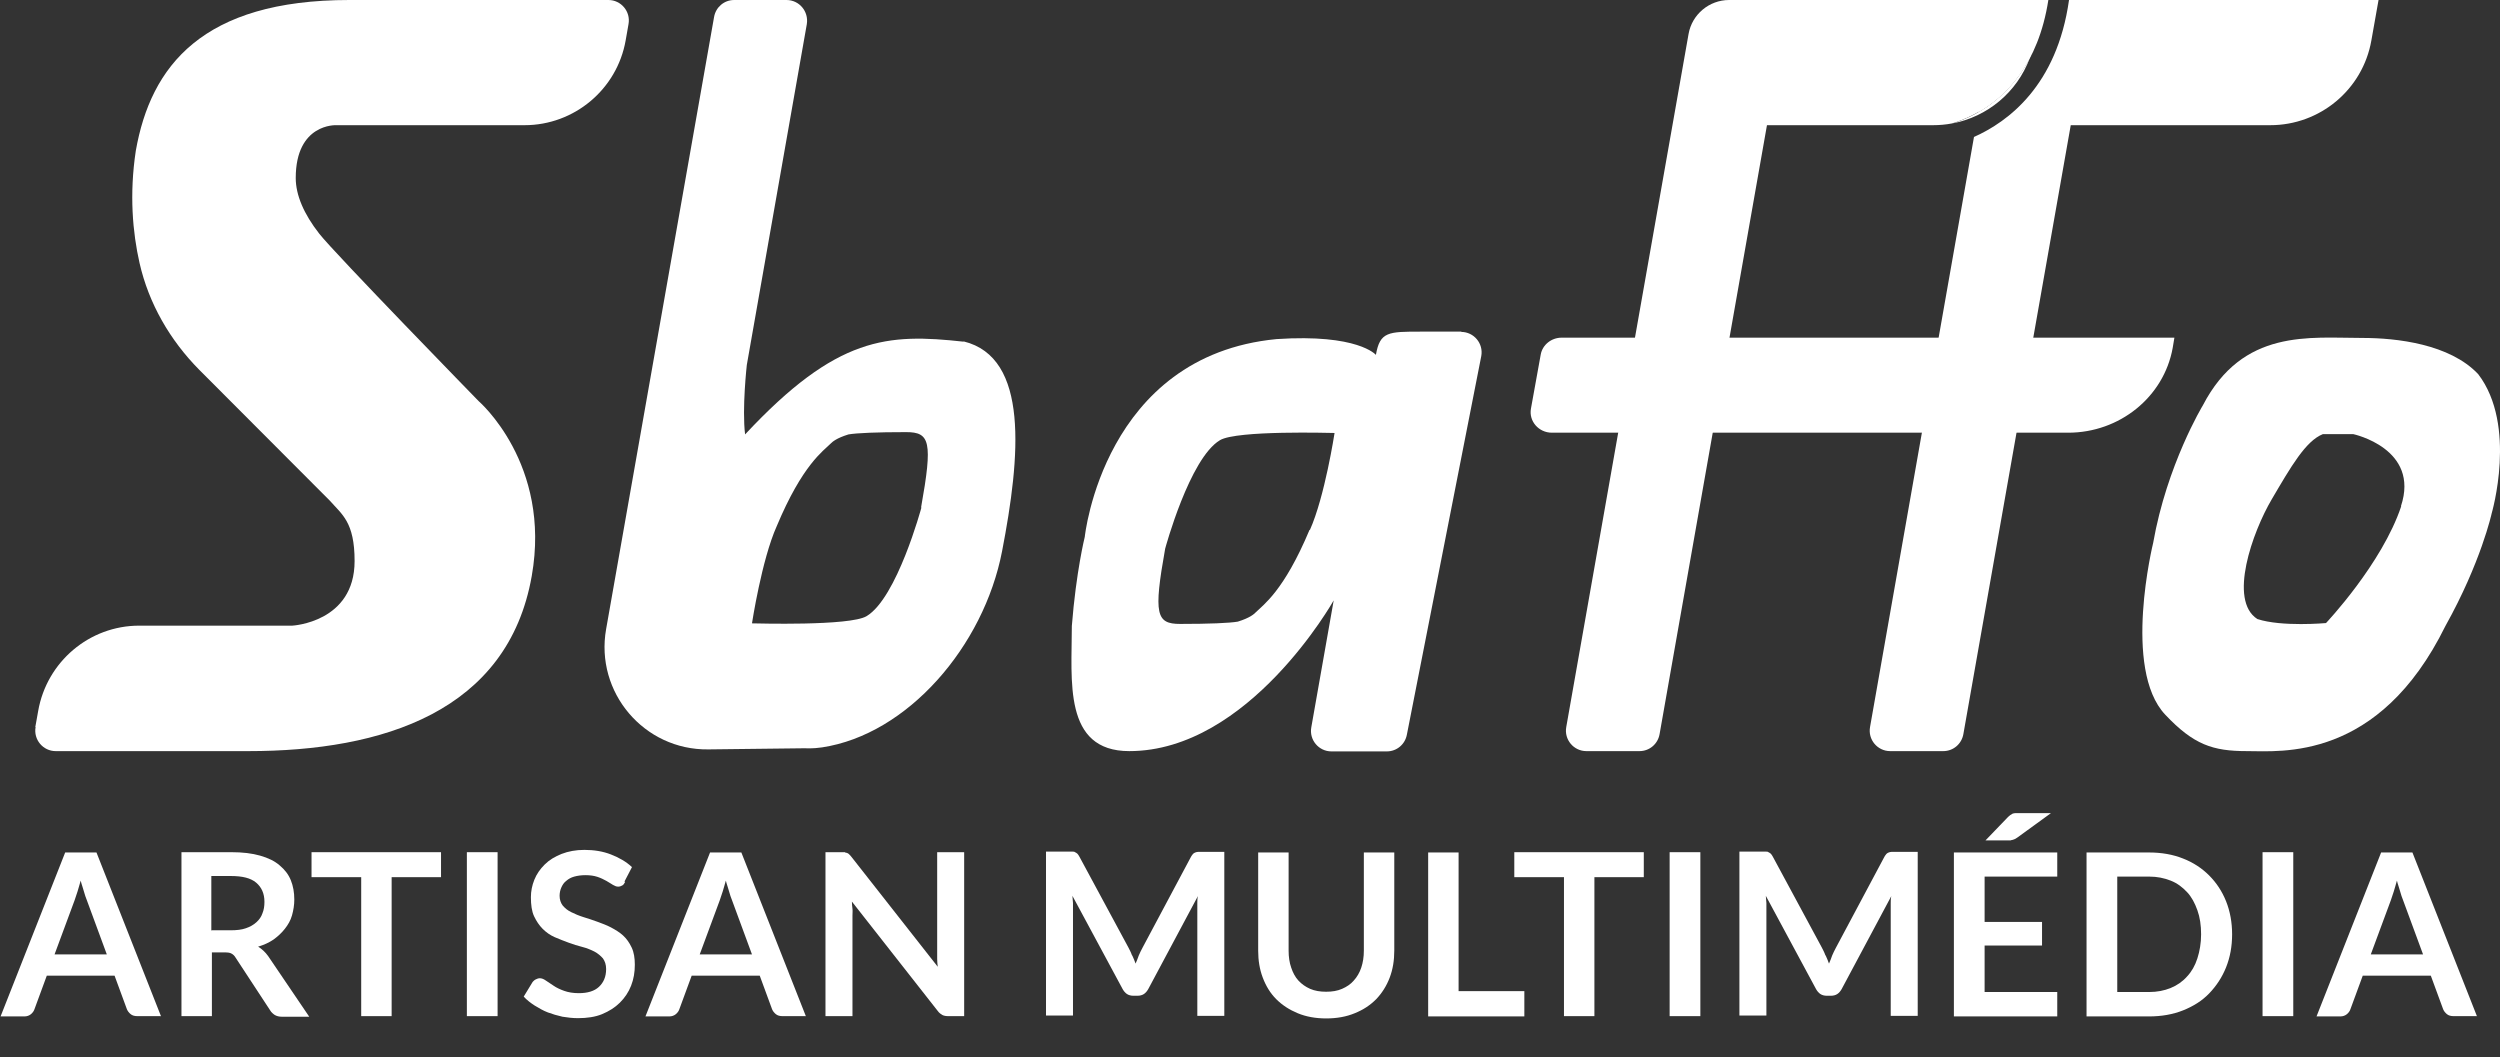
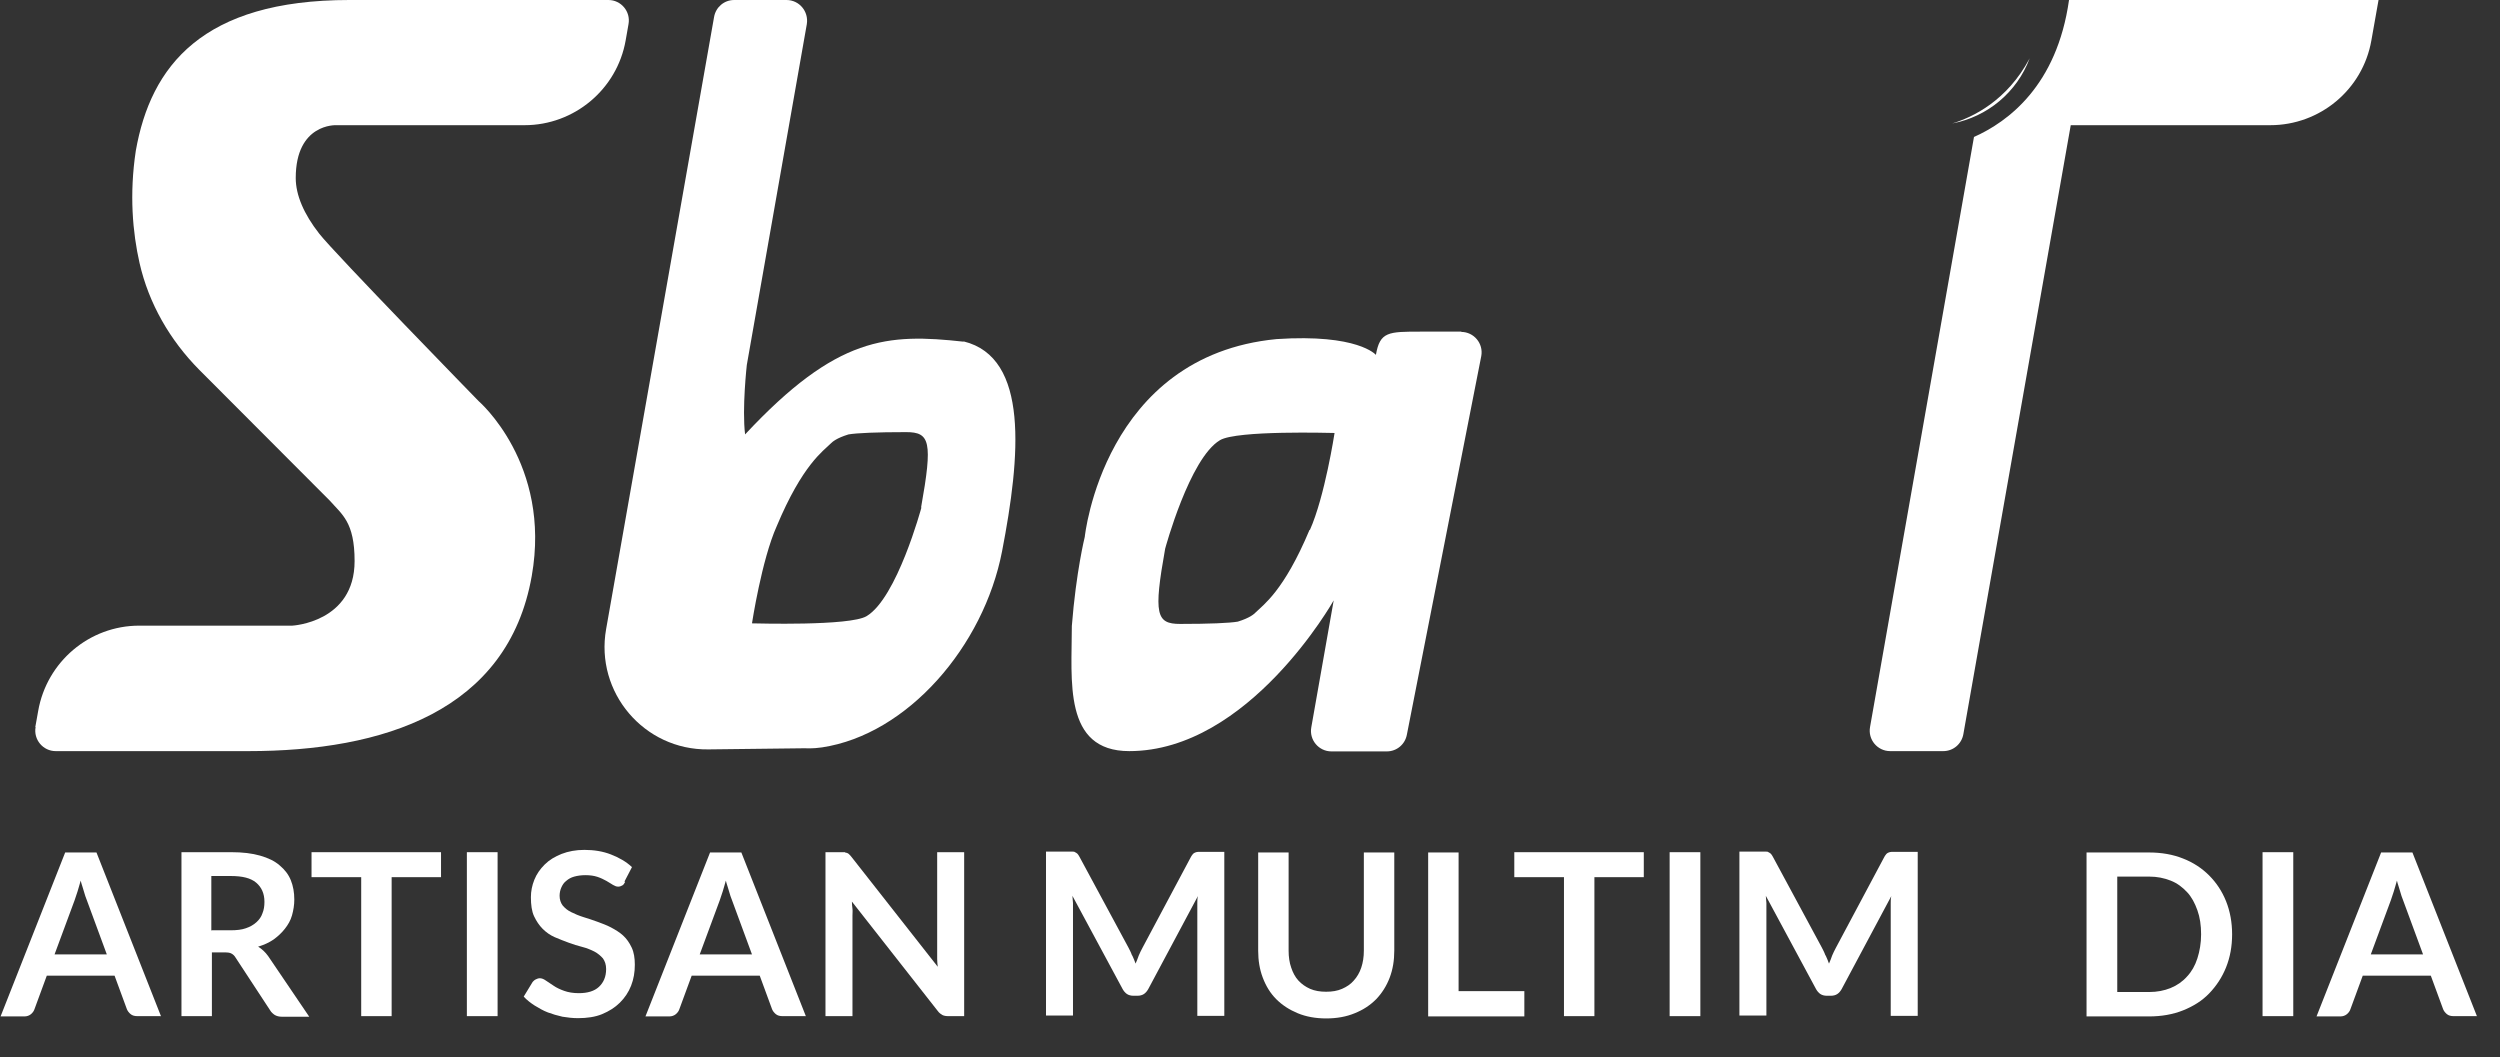
<svg xmlns="http://www.w3.org/2000/svg" id="b" viewBox="0 0 87.07 36.82">
  <rect x="0" y="0" width="87.07" height="36.82" fill="#333333" stroke="none" />
  <defs>
    <style>.d{fill:#fff;stroke-width:0px;}</style>
  </defs>
  <g id="c">
    <path class="d" d="M5.6,35.39h-.82c-.09,0-.17-.02-.23-.07-.06-.05-.1-.1-.13-.17l-.43-1.17H1.63l-.43,1.17c-.02.06-.06.12-.12.17-.06.05-.14.08-.23.08H.02l2.25-5.71h1.09l2.25,5.71ZM1.9,33.24h1.82l-.7-1.9c-.03-.08-.07-.18-.1-.3s-.08-.24-.11-.37c-.04.13-.07.26-.11.38-.04.12-.07.22-.1.3l-.7,1.89Z" />
    <path class="d" d="M7.38,33.16v2.23h-1.06v-5.71h1.74c.39,0,.72.04,1,.12.28.08.51.19.68.34.18.15.31.32.39.52s.12.42.12.67c0,.19-.03.37-.08.55s-.14.33-.25.47c-.11.14-.24.26-.39.37-.16.11-.34.19-.54.25.13.08.25.19.35.33l1.43,2.11h-.96c-.09,0-.17-.02-.24-.06-.06-.04-.12-.09-.16-.16l-1.2-1.83c-.04-.07-.09-.12-.15-.15-.05-.03-.13-.04-.24-.04h-.45ZM7.38,32.4h.66c.2,0,.38-.02.52-.07.15-.05.27-.12.37-.21.1-.09.17-.19.21-.31.05-.12.07-.25.07-.4,0-.29-.1-.51-.29-.67-.19-.16-.48-.23-.88-.23h-.68v1.9Z" />
    <path class="d" d="M15.36,29.68v.87h-1.72v4.84h-1.06v-4.84h-1.73v-.87h4.51Z" />
    <path class="d" d="M17.33,35.39h-1.07v-5.71h1.07v5.71Z" />
    <path class="d" d="M21.77,30.72c-.03.06-.06.1-.1.12-.04.02-.08.04-.14.04s-.11-.02-.18-.06c-.07-.04-.14-.09-.23-.14-.09-.05-.19-.1-.31-.14-.12-.04-.26-.06-.42-.06-.15,0-.28.02-.39.05s-.2.08-.28.15c-.08.06-.13.14-.17.23s-.06.19-.06.29c0,.13.04.25.11.34.08.09.17.17.3.23.12.06.26.12.42.17.16.05.32.1.48.16s.33.12.48.2.3.17.42.28c.12.11.22.25.3.42.08.17.11.37.11.6,0,.26-.04.5-.13.73-.09.23-.22.42-.39.59-.17.17-.38.3-.62.4s-.53.14-.84.14c-.18,0-.36-.02-.54-.05-.18-.04-.35-.09-.51-.15s-.31-.15-.46-.24c-.14-.09-.27-.19-.38-.31l.31-.51s.06-.07.11-.09c.04-.02.09-.04.14-.04.07,0,.14.03.21.08.08.05.17.11.27.18.1.07.23.13.37.18.14.05.31.08.51.08.3,0,.54-.07.7-.22s.25-.35.25-.62c0-.15-.04-.27-.11-.37-.08-.09-.17-.17-.3-.24-.12-.06-.26-.12-.42-.16-.16-.04-.32-.09-.48-.15s-.32-.12-.48-.19c-.16-.07-.3-.17-.42-.29-.12-.12-.22-.27-.3-.44s-.11-.4-.11-.66c0-.21.04-.41.12-.61.08-.2.2-.37.36-.53s.36-.28.59-.37c.23-.09.5-.14.79-.14.34,0,.65.05.93.16.28.11.53.25.73.44l-.26.5Z" />
    <path class="d" d="M28.07,35.39h-.82c-.09,0-.17-.02-.23-.07-.06-.05-.1-.1-.13-.17l-.43-1.17h-2.37l-.43,1.17c-.02.06-.06.12-.12.17-.06.05-.14.08-.23.08h-.83l2.25-5.71h1.09l2.25,5.71ZM24.37,33.24h1.82l-.7-1.9c-.03-.08-.07-.18-.1-.3s-.08-.24-.11-.37c-.04.13-.07.26-.11.38-.04.12-.07.22-.1.3l-.7,1.89Z" />
    <path class="d" d="M29.43,29.69s.06.01.08.02c.03.01.05.03.07.05.02.02.05.05.08.09l3,3.82c-.01-.09-.02-.18-.02-.27,0-.09,0-.17,0-.25v-3.47h.94v5.71h-.55c-.08,0-.15-.01-.21-.04-.05-.03-.11-.07-.16-.14l-2.99-3.81c0,.08.01.17.02.25s0,.16,0,.23v3.51h-.94v-5.71h.56s.09,0,.12,0Z" />
    <path class="d" d="M39.44,33.29c.04.09.08.18.11.27.04-.09.08-.19.11-.28.04-.09.08-.18.13-.27l1.69-3.17s.04-.07.07-.1c.02-.02.05-.04.08-.05.03-.01.06-.02.09-.02.03,0,.08,0,.12,0h.8v5.71h-.94v-3.69c0-.07,0-.14,0-.23,0-.08,0-.16.02-.25l-1.73,3.24c-.04.07-.09.13-.15.17-.06.04-.14.06-.22.06h-.15c-.08,0-.16-.02-.22-.06-.06-.04-.11-.1-.15-.17l-1.75-3.25c0,.09.02.17.02.25s0,.16,0,.23v3.69h-.94v-5.71h.8s.09,0,.12,0c.03,0,.07,0,.09.02.03.01.05.03.08.05.02.02.05.06.07.1l1.71,3.17c.04.08.09.17.12.26Z" />
    <path class="d" d="M46.19,34.54c.21,0,.39-.03.55-.1s.3-.16.41-.29c.11-.12.2-.27.26-.45.06-.18.09-.37.09-.59v-3.42h1.06v3.42c0,.34-.05.65-.16.94s-.27.54-.47.75c-.21.21-.45.37-.75.49-.29.12-.62.18-.99.18s-.7-.06-.99-.18c-.29-.12-.54-.28-.75-.49s-.36-.46-.47-.75-.16-.6-.16-.94v-3.42h1.06v3.42c0,.22.03.42.09.59.06.18.14.33.25.45s.25.22.41.29.35.1.55.1Z" />
    <path class="d" d="M50.8,34.52h2.29v.88h-3.35v-5.71h1.06v4.84Z" />
    <path class="d" d="M57.25,29.68v.87h-1.72v4.84h-1.06v-4.84h-1.73v-.87h4.51Z" />
    <path class="d" d="M59.22,35.39h-1.07v-5.71h1.07v5.71Z" />
    <path class="d" d="M63.59,33.29c.04.09.08.18.11.27.04-.09.08-.19.11-.28.04-.09.08-.18.13-.27l1.69-3.17s.04-.07.07-.1c.02-.02.05-.04.08-.05.03-.01.06-.02.09-.02.03,0,.08,0,.12,0h.8v5.71h-.94v-3.69c0-.07,0-.14,0-.23,0-.08,0-.16.02-.25l-1.73,3.24c-.04.07-.09.13-.15.17-.06.04-.14.06-.22.06h-.15c-.08,0-.16-.02-.22-.06-.06-.04-.11-.1-.15-.17l-1.75-3.25c0,.09.02.17.02.25s0,.16,0,.23v3.69h-.94v-5.71h.8s.09,0,.12,0c.03,0,.07,0,.09.02.03.01.05.03.08.05.02.02.05.06.07.1l1.71,3.17c.04.08.09.17.12.26Z" />
-     <path class="d" d="M71.65,29.68v.85h-2.53v1.58h2v.82h-2v1.62h2.53v.85h-3.6v-5.71h3.6ZM71.43,28.32l-1.17.85s-.06.04-.08.05c-.02.01-.05.02-.08.03-.02,0-.05.01-.08.02-.03,0-.06,0-.1,0h-.77l.77-.8s.06-.06.09-.08c.03-.02.06-.04.08-.05.03-.01.06-.02.1-.02.04,0,.08,0,.13,0h1.09Z" />
    <path class="d" d="M77.74,32.54c0,.42-.07.8-.21,1.15-.14.35-.34.65-.59.91s-.56.45-.91.59-.75.21-1.18.21h-2.18v-5.71h2.18c.43,0,.83.07,1.18.21.36.14.66.34.91.59.25.25.45.55.59.9.14.35.21.74.21,1.15ZM76.66,32.54c0-.31-.04-.59-.13-.84s-.2-.46-.36-.63c-.16-.17-.34-.31-.57-.4s-.47-.14-.75-.14h-1.11v4.02h1.11c.28,0,.53-.05.75-.14.22-.09.41-.22.57-.4.16-.17.28-.38.36-.63s.13-.53.13-.84Z" />
    <path class="d" d="M79.87,35.39h-1.07v-5.71h1.07v5.71Z" />
    <path class="d" d="M86.27,35.39h-.82c-.09,0-.17-.02-.23-.07-.06-.05-.1-.1-.13-.17l-.43-1.17h-2.37l-.43,1.17c-.02.06-.06.12-.12.17-.06.05-.14.08-.23.08h-.83l2.25-5.71h1.09l2.25,5.71ZM82.57,33.24h1.82l-.7-1.9c-.03-.08-.07-.18-.1-.3s-.08-.24-.11-.37c-.04.13-.07.26-.11.38-.04.12-.07.22-.1.3l-.7,1.89Z" />
    <path class="d" d="M1.23,25.32l.1-.56c.3-1.71,1.78-2.97,3.52-2.97h5.33s2.17-.11,2.17-2.25c0-1.36-.44-1.62-.86-2.1l-4.55-4.56c-1.02-1.03-1.76-2.31-2.08-3.72-.24-1.06-.36-2.39-.13-3.91C5.25,2.3,7.05,0,12.17,0h9.02c.44,0,.78.4.7.84l-.1.57c-.3,1.7-1.79,2.95-3.52,2.95h-6.56s-1.41-.07-1.41,1.84c0,.59.28,1.25.82,1.94s5.55,5.83,5.55,5.83c0,0,2.54,2.18,1.85,6.09-.83,4.72-5.19,6.1-9.87,6.1H1.94c-.44,0-.78-.4-.7-.84Z" />
    <path class="d" d="M50.9,11.55h-1.41c-1.14,0-1.43,0-1.57.81,0,0-.62-.74-3.46-.55-6.03.58-6.68,6.89-6.68,6.89,0,0-.3,1.2-.45,3.1,0,1.9-.31,4.36,2,4.36,4.17,0,7.12-5.25,7.12-5.25l-.78,4.42c-.08.44.26.84.7.84h1.93c.35,0,.64-.25.7-.59l2.59-13.18c.08-.44-.26-.84-.7-.84ZM45.61,18.45c-.9,2.15-1.62,2.62-1.89,2.89-.05.05-.19.18-.61.31-.29.05-.99.08-2.01.08-.83,0-.93-.33-.52-2.62,0,0,.85-3.15,1.91-3.78.59-.35,3.88-.25,3.99-.25,0,0-.34,2.22-.86,3.38Z" />
    <path class="d" d="M33.56,11.9c-2.65-.29-4.41-.2-7.61,3.23-.11-.91.06-2.42.06-2.42L28.1.84C28.17.4,27.84,0,27.39,0h-1.82c-.35,0-.64.25-.7.59l-3.76,21.32c-.39,2.2,1.32,4.22,3.56,4.19l3.38-.04s.24.02.58-.03c2.98-.45,5.63-3.52,6.27-6.83.64-3.31.95-6.75-1.34-7.31ZM32.09,17.68s-.85,3.15-1.91,3.78c-.59.35-3.88.25-3.99.25,0,0,.34-2.22.86-3.38.9-2.15,1.62-2.62,1.89-2.89.05-.05.19-.18.61-.31.29-.05.99-.08,2.01-.08.83,0,.93.33.52,2.62Z" />
-     <path class="d" d="M54.38,11.76h21.35l-.06.36c-.31,1.71-1.85,2.95-3.64,2.95h-17.98c-.46,0-.81-.4-.73-.84l.34-1.88c.06-.34.37-.59.73-.59Z" />
-     <path class="d" d="M70.69,2.03c.07-.2.13-.41.17-.62L71.11,0h-10.89c-.69,0-1.29.5-1.41,1.18l-4.26,24.14c-.08.44.26.84.7.84h1.85c.35,0,.64-.25.7-.59l3.74-21.21h5.79c.22,0,.44-.02.65-.06.7-.21,1.91-.78,2.7-2.27Z" />
    <path class="d" d="M70.69,2.03c-.79,1.49-2,2.06-2.7,2.27,1.23-.23,2.26-1.09,2.7-2.27Z" />
-     <path class="d" d="M71.34,0h-1.15c-.35,0-.64.25-.7.59l-.59,3.32c.95-.54,2.09-1.65,2.44-3.91Z" />
    <path class="d" d="M72.06,0c-.42,2.98-2.12,4.24-3.31,4.77l-3.62,20.55c-.08.44.26.84.7.84h1.85c.35,0,.64-.25.7-.59l3.74-21.21h6.95c1.73,0,3.22-1.24,3.52-2.95L82.84,0h-10.78Z" />
-     <path class="d" d="M86.31,13.03c-.99-1.05-2.84-1.26-4.03-1.26-1.84,0-4.17-.33-5.56,2.35,0,0-1.25,2.06-1.73,4.79,0,0-1.08,4.39.42,5.98.99,1.05,1.66,1.27,2.84,1.27s4.59.37,6.92-4.36c1.24-2.22,1.61-3.92,1.61-3.92,0,0,.9-3.06-.47-4.85ZM83.63,17.63c-.67,2.01-2.62,4.07-2.62,4.07,0,0-1.54.14-2.39-.14-1.02-.65-.17-3.03.5-4.17s1.18-2.03,1.78-2.27h1.06s2.33.5,1.66,2.51Z" />
  </g>
</svg>